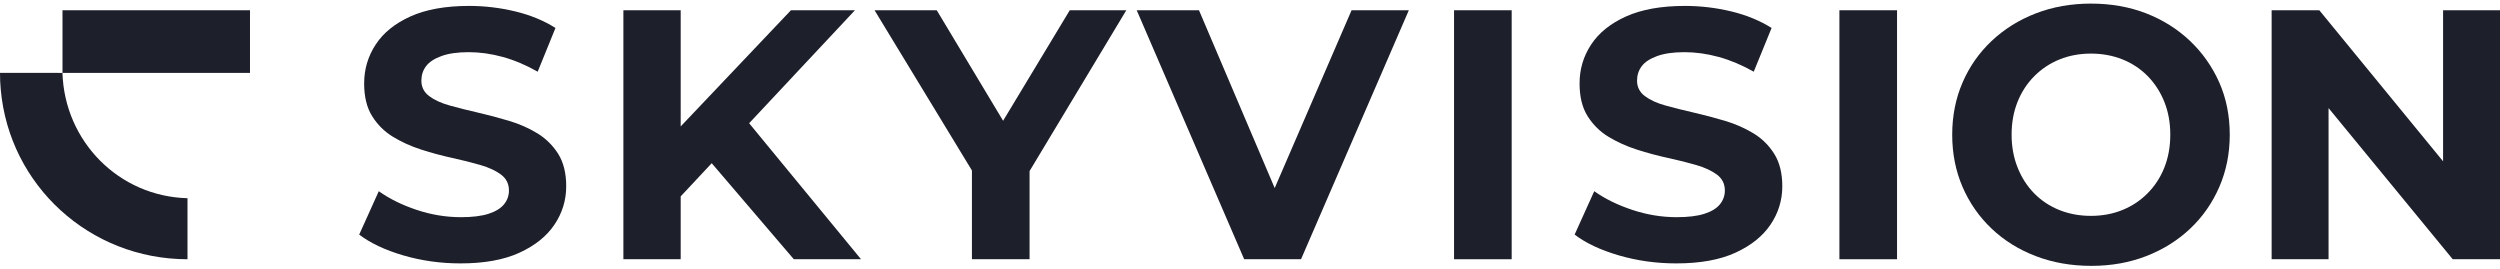
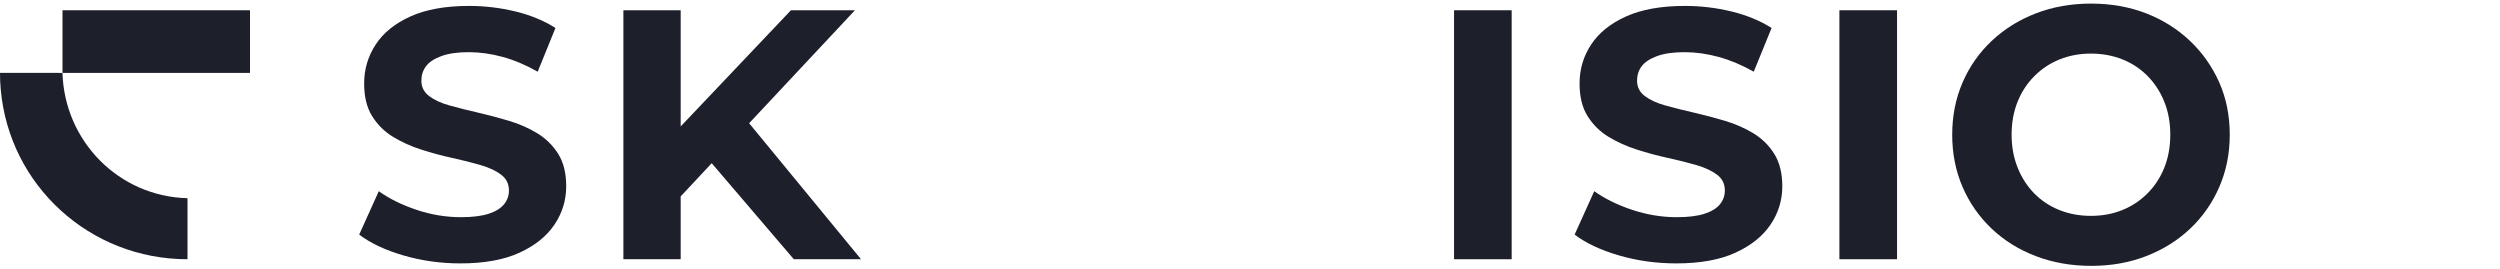
<svg xmlns="http://www.w3.org/2000/svg" width="668" height="72" viewBox="0 0 668 72" fill="none">
  <path d="M66.8 2.74H16.7V19.48H66.8V2.74Z" fill="#1D1F2B" />
  <path d="M50.1 52.96V69.27C23.92 69.27 2.46 49.47 0.2 23.92C0.06 22.45 0 20.97 0 19.47L16.69 19.48C17.25 37.77 31.77 52.5 50.1 52.96Z" fill="#1D1F2B" />
  <path d="M468.51 35.62C466.22 34.23 463.69 33.12 460.93 32.29C458.17 31.47 455.4 30.74 452.63 30.1C449.86 29.47 447.34 28.83 445.05 28.2C442.76 27.57 440.92 26.73 439.52 25.68C438.12 24.64 437.42 23.26 437.42 21.55C437.42 20.09 437.83 18.81 438.66 17.7C439.49 16.59 440.85 15.69 442.76 14.99C444.67 14.29 447.11 13.94 450.1 13.94C453.09 13.94 456.14 14.37 459.25 15.22C462.36 16.08 465.48 17.39 468.6 19.16L473.37 7.47C470.25 5.51 466.66 4.03 462.6 3.05C458.53 2.07 454.4 1.58 450.2 1.58C443.91 1.58 438.68 2.52 434.51 4.38C430.35 6.25 427.23 8.75 425.16 11.89C423.09 15.03 422.06 18.49 422.06 22.3C422.06 25.85 422.77 28.76 424.21 31.04C425.64 33.32 427.5 35.16 429.79 36.55C432.08 37.94 434.61 39.09 437.37 39.97C440.13 40.86 442.9 41.6 445.67 42.2C448.44 42.8 450.96 43.44 453.25 44.1C455.54 44.77 457.38 45.62 458.78 46.67C460.18 47.72 460.88 49.13 460.88 50.9C460.88 52.3 460.43 53.53 459.55 54.61C458.66 55.69 457.28 56.53 455.4 57.13C453.52 57.73 451.06 58.03 448.01 58.03C444.01 58.03 440.05 57.38 436.14 56.08C432.23 54.78 428.84 53.12 425.98 51.09L420.74 62.68C423.73 64.96 427.67 66.81 432.56 68.24C437.45 69.67 442.57 70.38 447.91 70.38C454.26 70.38 459.53 69.43 463.69 67.53C467.85 65.63 470.98 63.13 473.08 60.02C475.18 56.92 476.23 53.5 476.23 49.76C476.23 46.28 475.51 43.39 474.08 41.11C472.65 38.83 470.8 37.01 468.51 35.62Z" fill="#1D1F2B" />
  <path d="M143.58 35.62C141.3 34.23 138.78 33.12 136.02 32.29C133.26 31.47 130.51 30.74 127.75 30.1C124.99 29.47 122.48 28.83 120.19 28.2C117.91 27.57 116.07 26.73 114.68 25.68C113.29 24.64 112.59 23.26 112.59 21.55C112.59 20.09 113 18.81 113.83 17.7C114.65 16.59 116.02 15.69 117.92 14.99C119.82 14.29 122.26 13.94 125.24 13.94C128.22 13.94 131.26 14.37 134.36 15.22C137.46 16.08 140.57 17.39 143.67 19.16L148.42 7.47C145.32 5.51 141.74 4.03 137.68 3.05C133.62 2.07 129.51 1.58 125.33 1.58C119.06 1.58 113.85 2.52 109.7 4.38C105.55 6.25 102.44 8.75 100.39 11.89C98.33 15.03 97.3 18.49 97.3 22.3C97.3 25.85 98.01 28.76 99.44 31.04C100.86 33.32 102.72 35.16 105 36.55C107.28 37.94 109.8 39.09 112.56 39.97C115.32 40.86 118.07 41.6 120.83 42.2C123.59 42.8 126.1 43.44 128.39 44.1C130.67 44.77 132.51 45.62 133.9 46.67C135.29 47.72 135.99 49.13 135.99 50.9C135.99 52.3 135.55 53.53 134.66 54.61C133.77 55.69 132.39 56.53 130.53 57.13C128.66 57.73 126.21 58.03 123.16 58.03C119.17 58.03 115.23 57.38 111.33 56.08C107.43 54.78 104.06 53.12 101.21 51.09L95.98 62.68C98.96 64.96 102.88 66.81 107.76 68.24C112.64 69.67 117.74 70.38 123.06 70.38C129.39 70.38 134.64 69.43 138.79 67.53C142.94 65.63 146.06 63.13 148.15 60.02C150.24 56.92 151.29 53.5 151.29 49.76C151.29 46.28 150.58 43.39 149.15 41.11C147.71 38.85 145.86 37.01 143.58 35.62Z" fill="#1D1F2B" />
  <path d="M228.44 2.74H211.34L181.88 33.78V2.74H166.57V69.26H181.88V52.47L190.17 43.61L212.1 69.26H230.06L200.17 32.93L228.44 2.74Z" fill="#1D1F2B" />
-   <path d="M268.03 32.27L250.3 2.74H233.68L259.7 45.55V69.26H275.1V45.71L300.95 2.74H285.84L268.03 32.27Z" fill="#1D1F2B" />
-   <path d="M340.6 50.25L320.37 2.74H303.73L332.44 69.26H347.64L376.44 2.74H361.14L340.6 50.25Z" fill="#1D1F2B" />
  <path d="M403.92 2.74H388.52V69.27H403.92V2.74Z" fill="#1D1F2B" />
  <path d="M506.89 2.74H491.49V69.27H506.89V2.74Z" fill="#1D1F2B" />
-   <path d="M652.79 2.74V43.1L619.72 2.74H606.98V69.26H622.19V28.88L655.36 69.26H668V2.74H652.79Z" fill="#1D1F2B" />
  <path d="M585.17 10.93C581.84 7.77 577.94 5.32 573.46 3.57C568.97 1.83 564.05 0.96 558.7 0.96C553.41 0.96 548.5 1.83 543.99 3.57C539.47 5.31 535.53 7.77 532.18 10.93C528.82 14.09 526.23 17.8 524.39 22.06C522.55 26.32 521.63 30.97 521.63 36C521.63 41.03 522.55 45.68 524.39 49.94C526.23 54.2 528.81 57.91 532.14 61.07C535.46 64.23 539.4 66.69 543.95 68.43C548.5 70.17 553.45 71.04 558.81 71.04C564.1 71.04 568.99 70.17 573.48 68.43C577.96 66.69 581.87 64.25 585.19 61.12C588.51 57.99 591.11 54.28 592.98 49.99C594.85 45.7 595.79 41.04 595.79 36C595.79 30.9 594.85 26.24 592.98 22.01C591.09 17.78 588.5 14.09 585.17 10.93ZM578.3 44.81C577.24 47.46 575.73 49.75 573.8 51.68C571.86 53.62 569.62 55.1 567.07 56.13C564.52 57.16 561.73 57.68 558.7 57.68C555.67 57.68 552.86 57.16 550.28 56.13C547.7 55.1 545.45 53.61 543.55 51.68C541.65 49.74 540.16 47.44 539.1 44.76C538.03 42.08 537.5 39.16 537.5 36C537.5 32.77 538.03 29.84 539.1 27.19C540.16 24.54 541.67 22.25 543.6 20.32C545.53 18.39 547.78 16.9 550.33 15.87C552.88 14.84 555.67 14.32 558.7 14.32C561.73 14.32 564.54 14.84 567.12 15.87C569.7 16.9 571.94 18.39 573.85 20.32C575.75 22.26 577.24 24.55 578.3 27.19C579.37 29.84 579.9 32.77 579.9 36C579.9 39.23 579.36 42.16 578.3 44.81Z" fill="#1D1F2B" />
</svg>